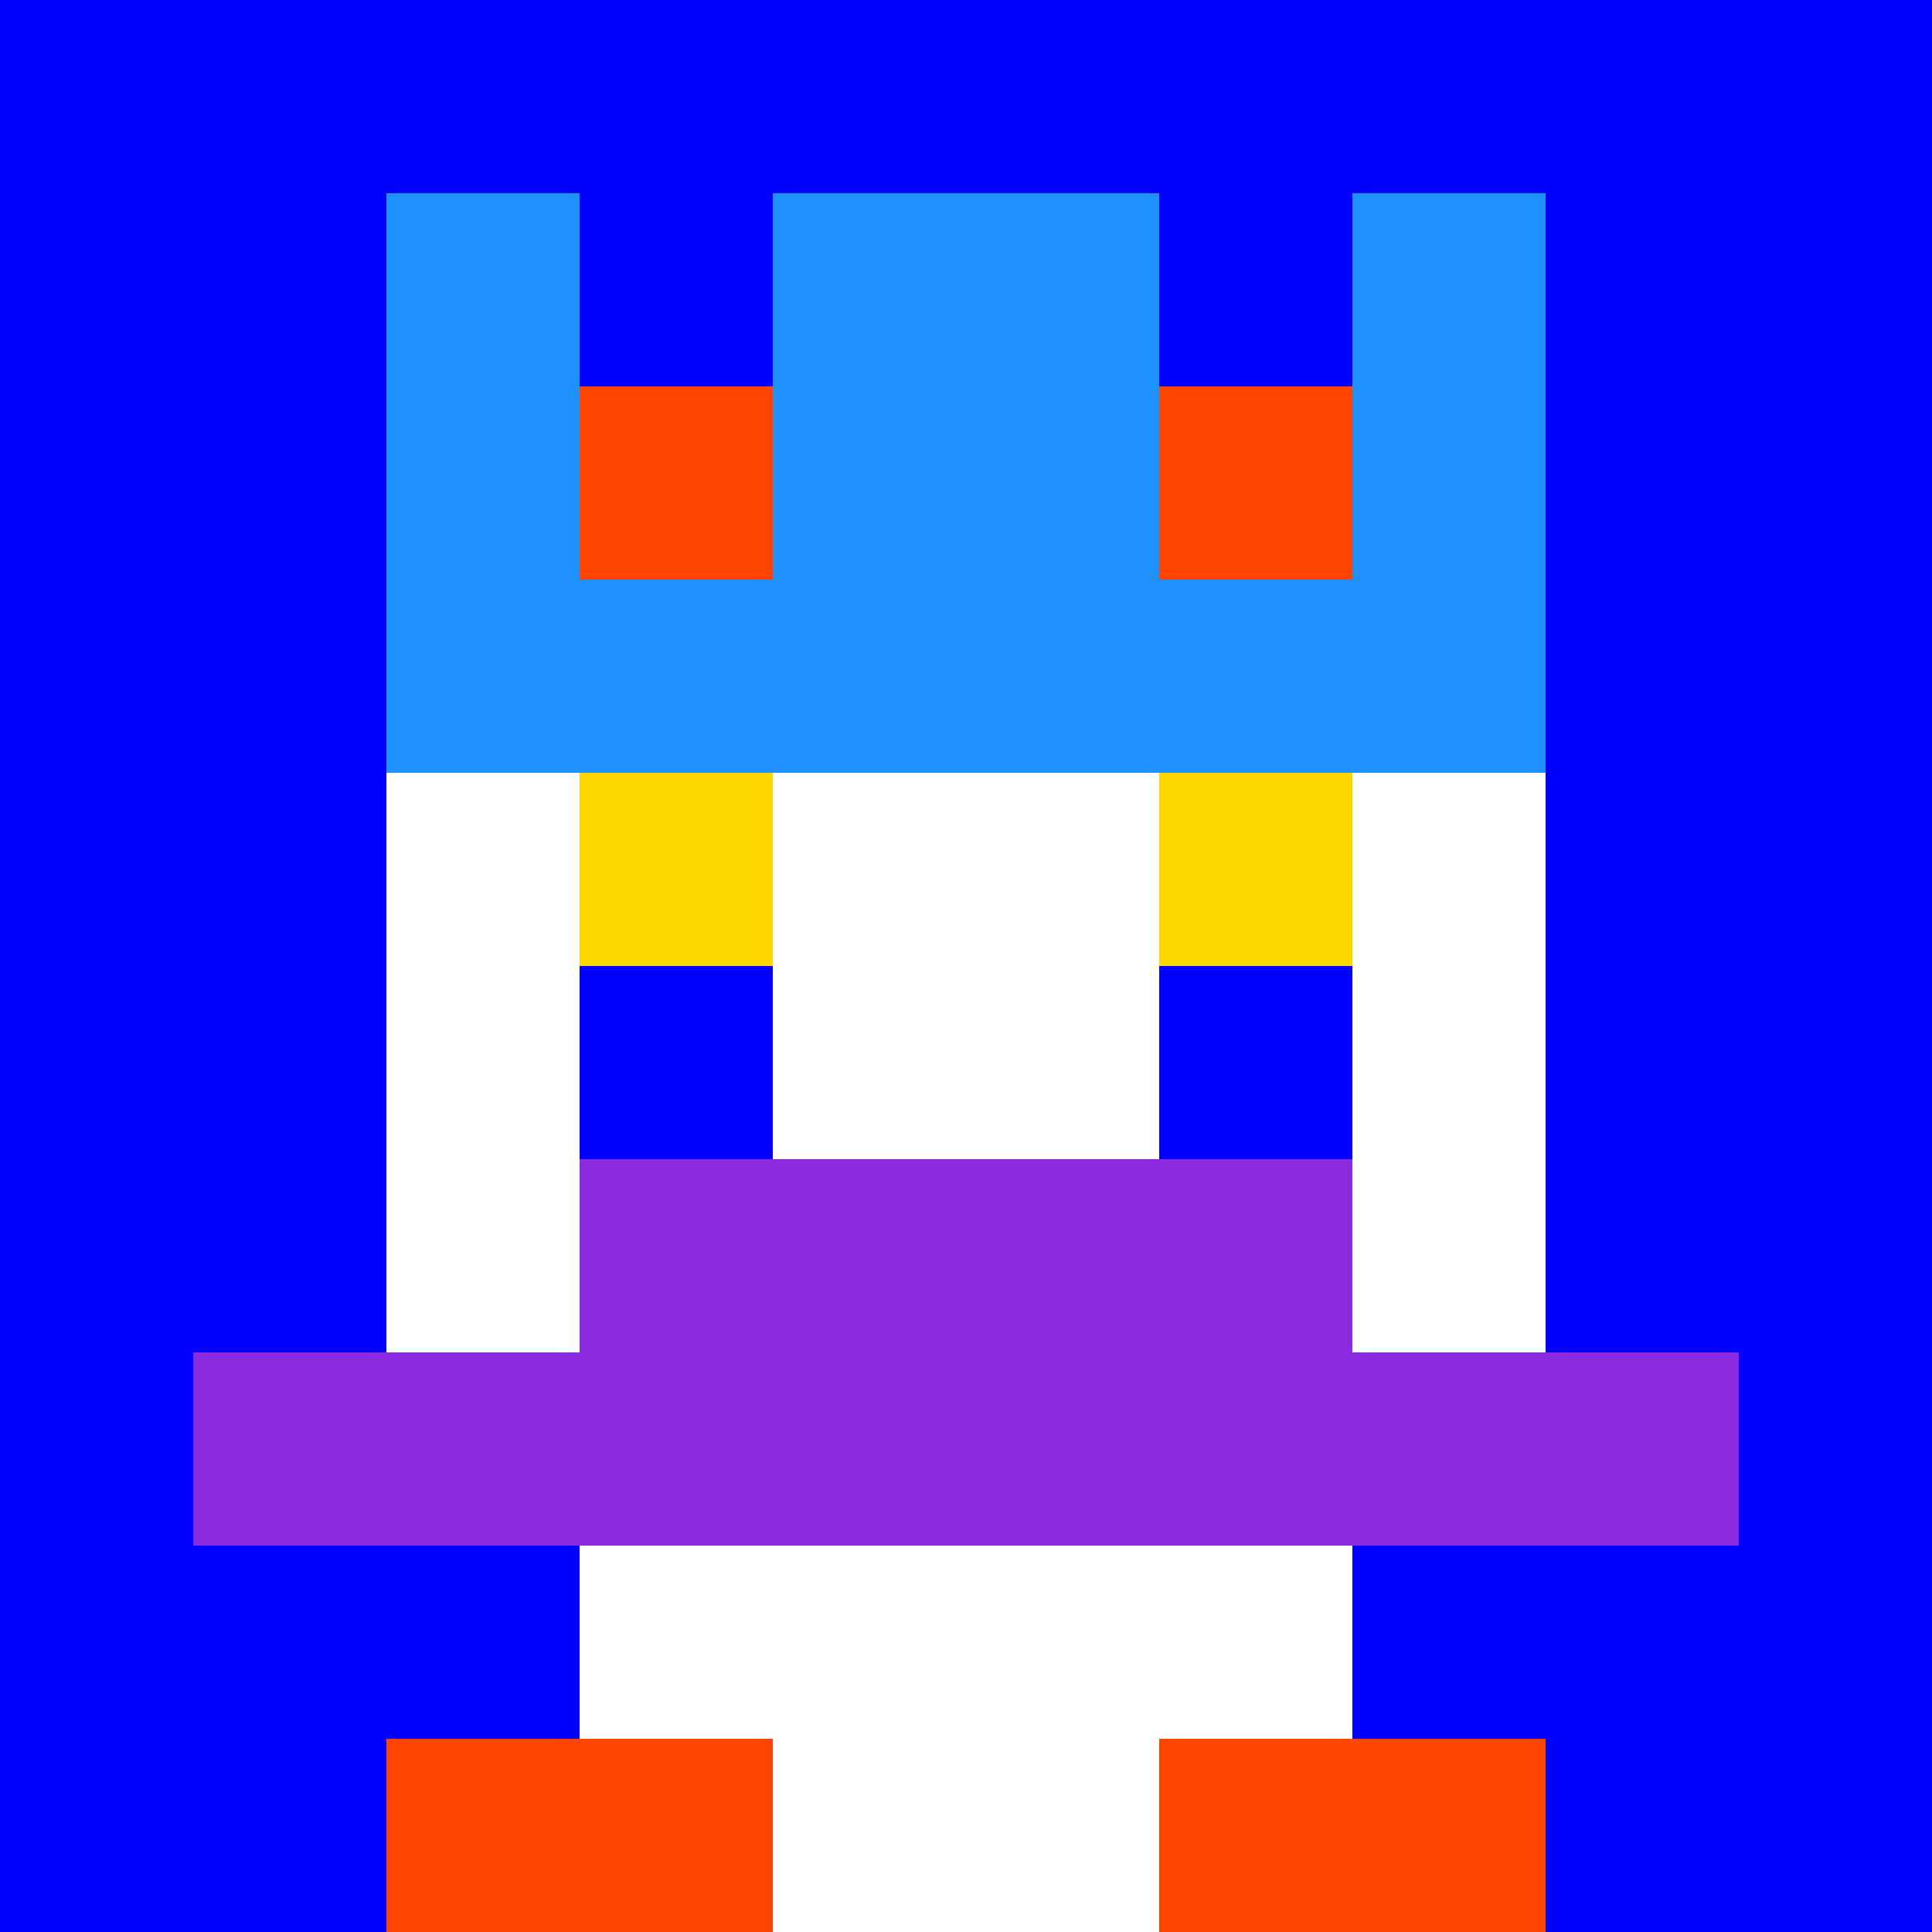
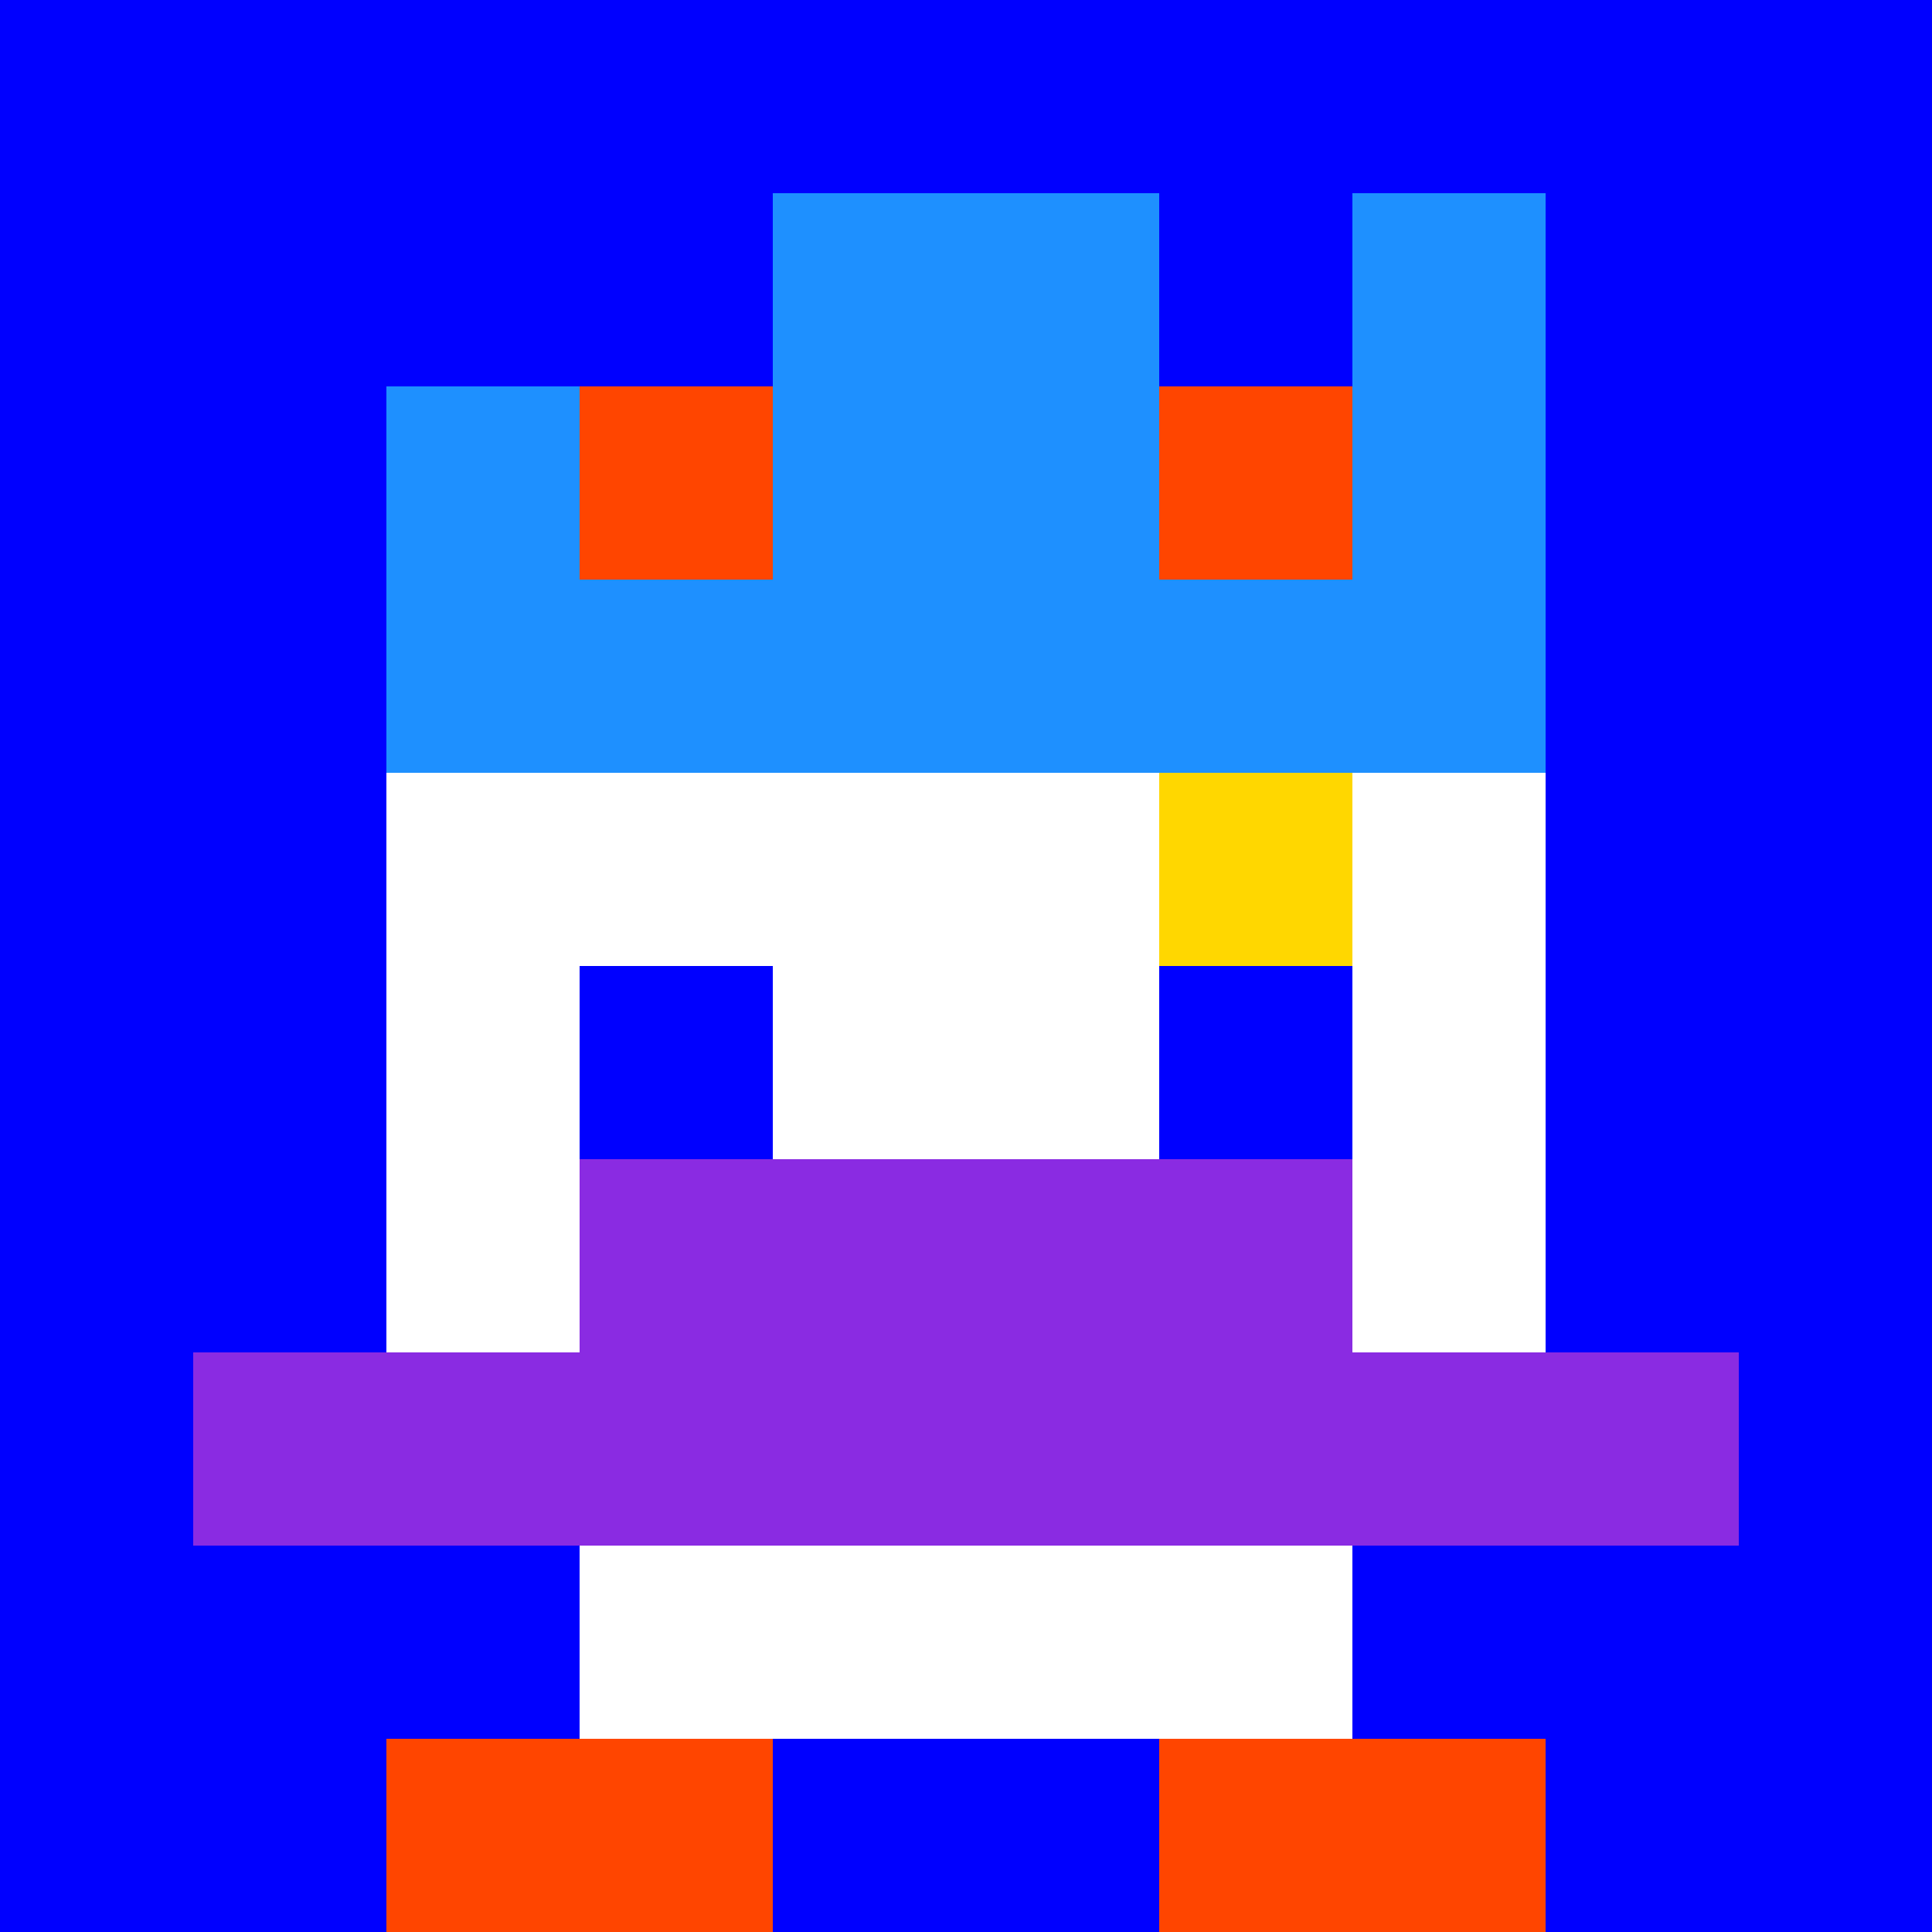
<svg xmlns="http://www.w3.org/2000/svg" version="1.1" width="942" height="942" viewBox="0 0 942 942">
  <title>'goose-pfp-royal' by Dmitri Cherniak</title>
  <desc>The Goose Is Loose</desc>
  <rect width="100%" height="100%" fill="#FFFFFF" />
  <g>
    <g id="0-0">
      <rect x="0" y="0" height="942" width="942" fill="#0000FF" />
      <g>
        <rect id="0-0-3-2-4-7" x="282.6" y="188.4" width="376.8" height="659.4" fill="#FFFFFF" />
        <rect id="0-0-2-3-6-5" x="188.4" y="282.6" width="565.2" height="471" fill="#FFFFFF" />
-         <rect id="0-0-4-8-2-2" x="376.8" y="753.6" width="188.4" height="188.4" fill="#FFFFFF" />
        <rect id="0-0-1-7-8-1" x="94.2" y="659.4" width="753.6" height="94.2" fill="#8A2BE2" />
        <rect id="0-0-3-6-4-2" x="282.6" y="565.2" width="376.8" height="188.4" fill="#8A2BE2" />
-         <rect id="0-0-3-4-1-1" x="282.6" y="376.8" width="94.2" height="94.2" fill="#FFD700" />
        <rect id="0-0-6-4-1-1" x="565.2" y="376.8" width="94.2" height="94.2" fill="#FFD700" />
        <rect id="0-0-3-5-1-1" x="282.6" y="471" width="94.2" height="94.2" fill="#0000FF" />
        <rect id="0-0-6-5-1-1" x="565.2" y="471" width="94.2" height="94.2" fill="#0000FF" />
        <rect id="0-0-4-1-2-2" x="376.8" y="94.2" width="188.4" height="188.4" fill="#FFD700" />
-         <rect id="0-0-2-1-1-2" x="188.4" y="94.2" width="94.2" height="188.4" fill="#1E90FF" />
        <rect id="0-0-4-1-2-2" x="376.8" y="94.2" width="188.4" height="188.4" fill="#1E90FF" />
        <rect id="0-0-7-1-1-2" x="659.4" y="94.2" width="94.2" height="188.4" fill="#1E90FF" />
        <rect id="0-0-2-2-6-2" x="188.4" y="188.4" width="565.2" height="188.4" fill="#1E90FF" />
        <rect id="0-0-3-2-1-1" x="282.6" y="188.4" width="94.2" height="94.2" fill="#FF4500" />
        <rect id="0-0-6-2-1-1" x="565.2" y="188.4" width="94.2" height="94.2" fill="#FF4500" />
        <rect id="0-0-2-9-2-1" x="188.4" y="847.8" width="188.4" height="94.2" fill="#FF4500" />
        <rect id="0-0-6-9-2-1" x="565.2" y="847.8" width="188.4" height="94.2" fill="#FF4500" />
      </g>
-       <rect x="0" y="0" stroke="white" stroke-width="0" height="942" width="942" fill="none" />
    </g>
  </g>
</svg>